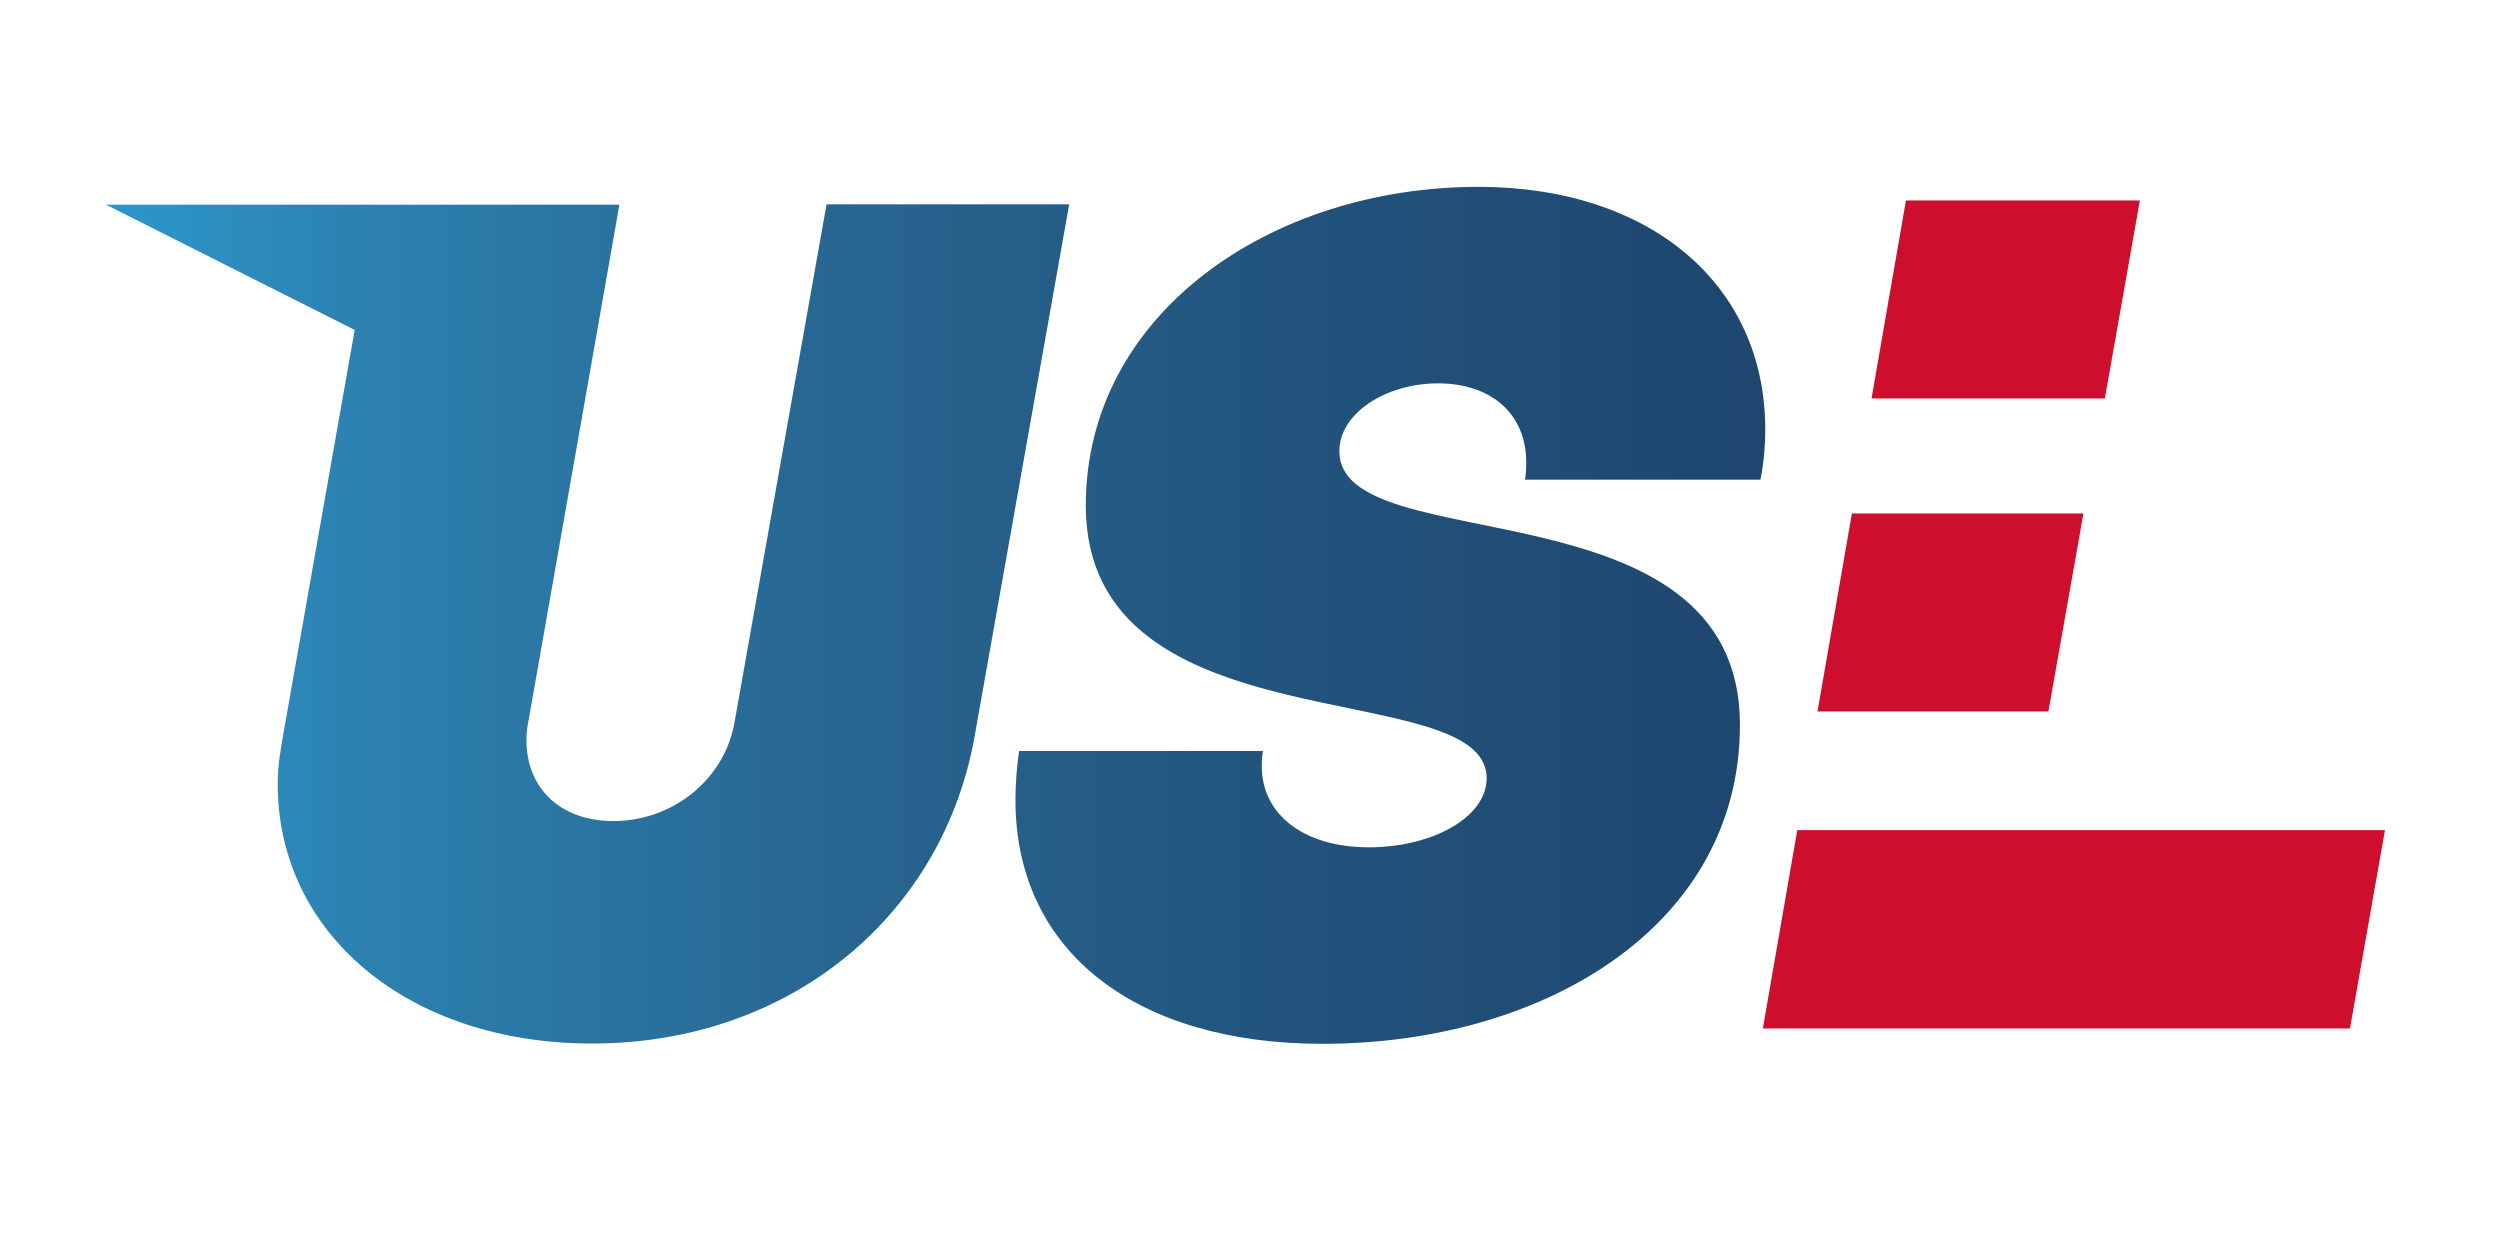
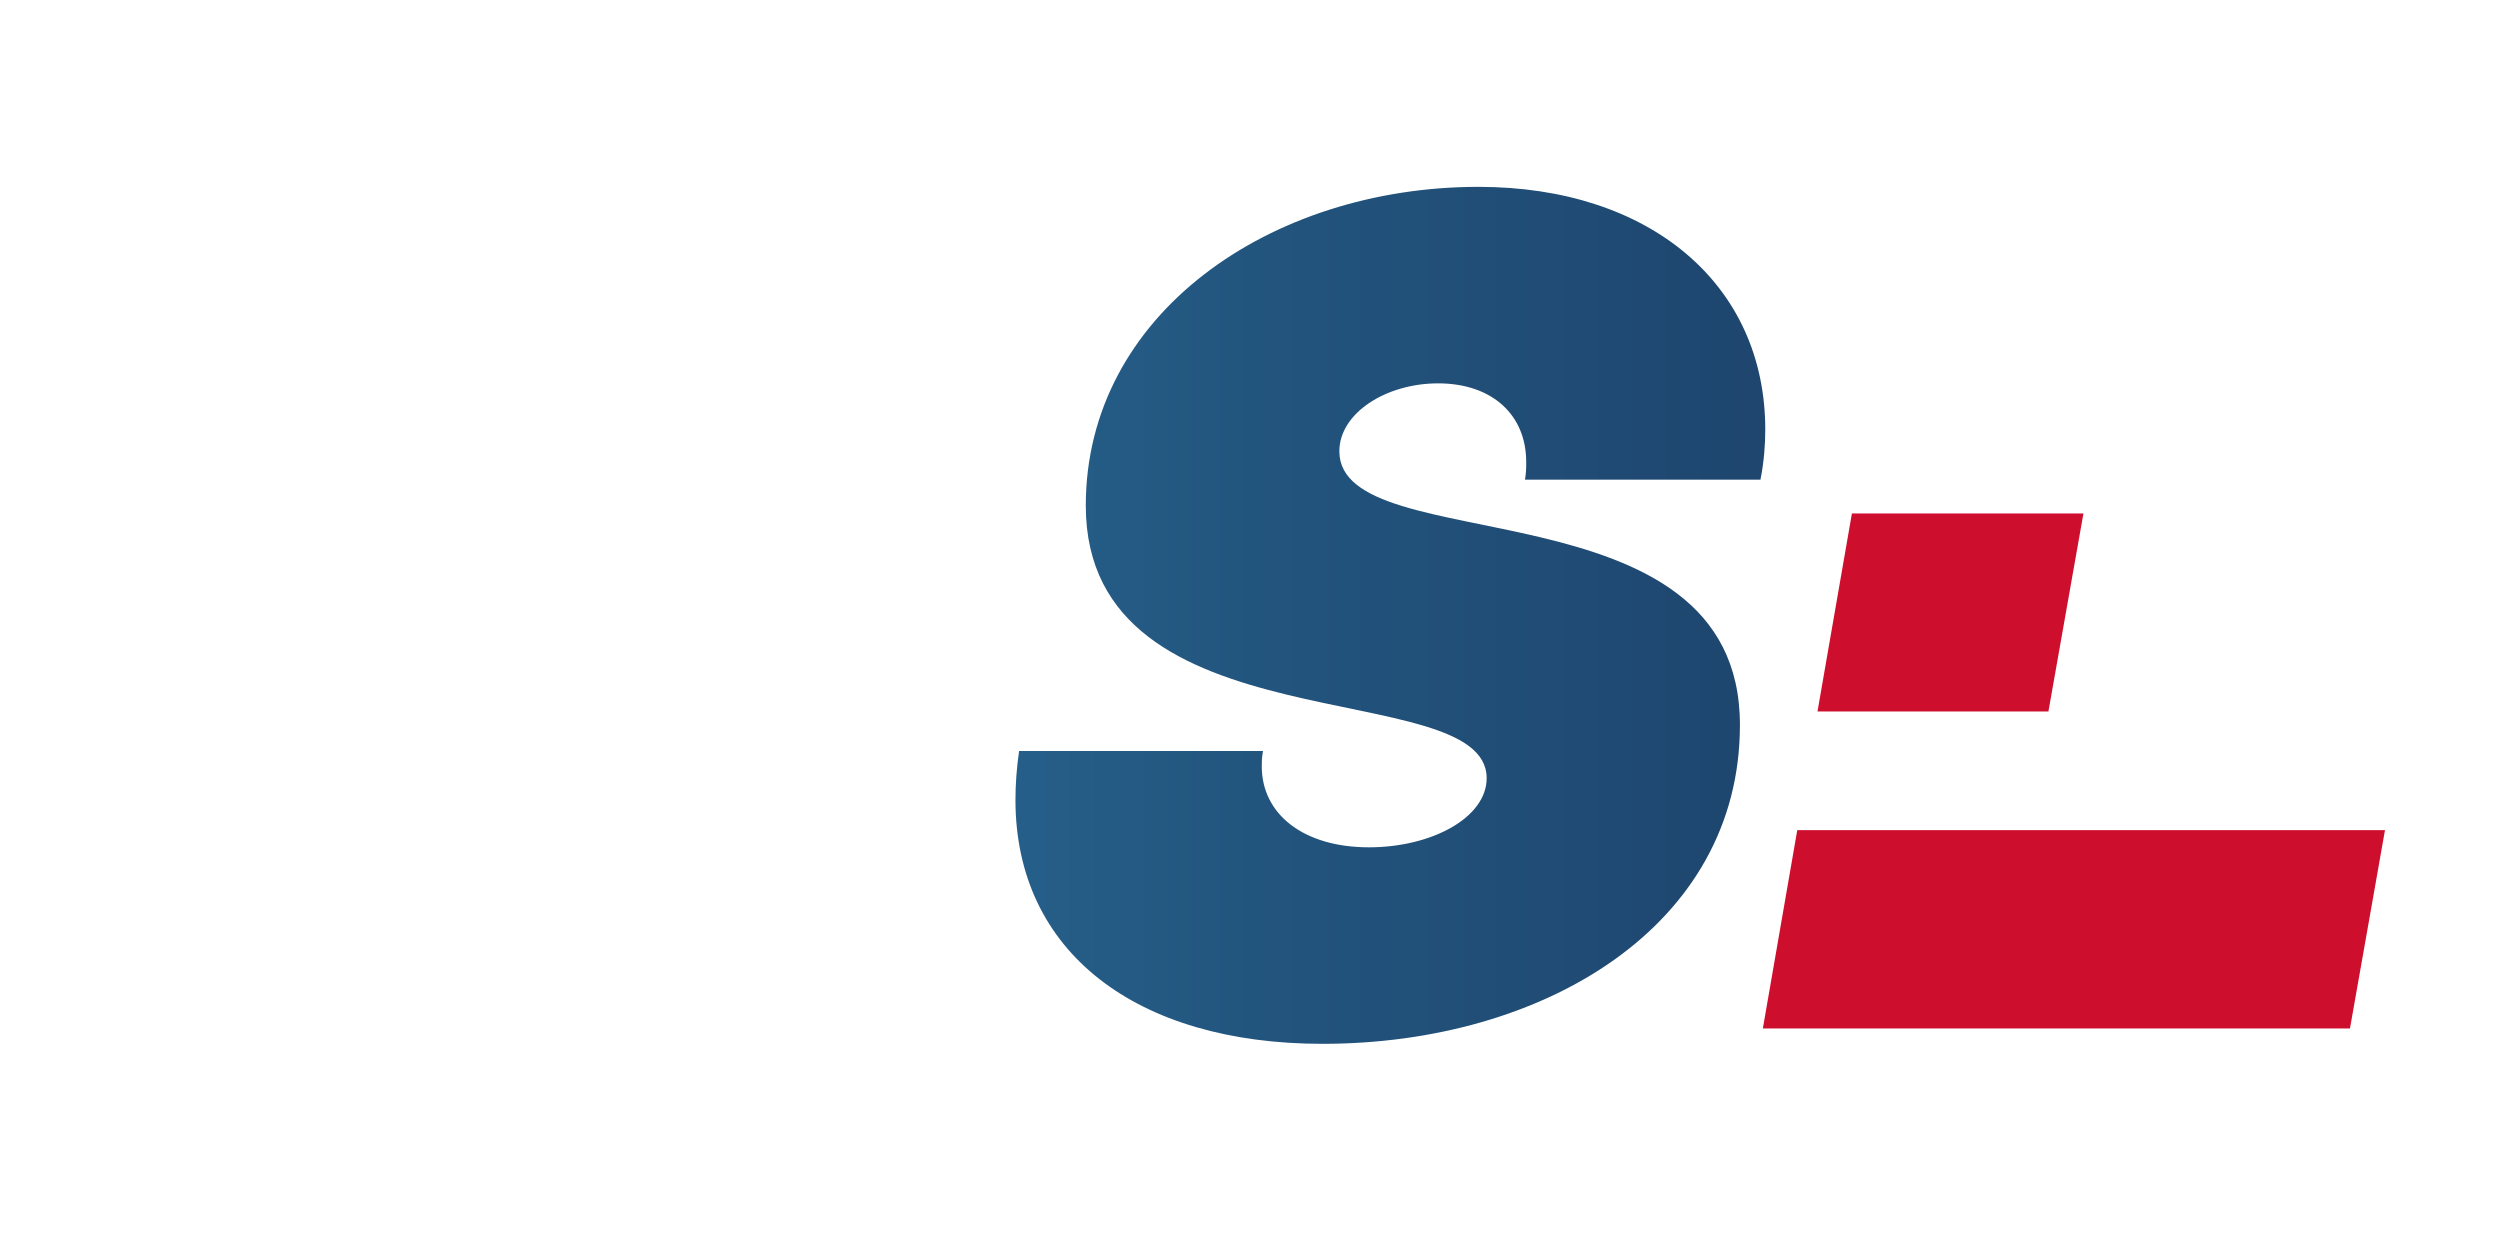
<svg xmlns="http://www.w3.org/2000/svg" version="1.1" id="Layer_1" x="0px" y="0px" viewBox="0 0 828.2 411" style="enable-background:new 0 0 828.2 411;" xml:space="preserve">
  <style type="text/css">
	.st0{fill:url(#SVGID_1_);}
	.st1{fill:url(#SVGID_2_);}
	.st2{fill:#CE0E2D;}
	.st3{fill:url(#SVGID_3_);}
</style>
  <linearGradient id="SVGID_1_" gradientUnits="userSpaceOnUse" x1="-29.651" y1="203.862" x2="1109.785" y2="203.862">
    <stop offset="0" style="stop-color:#2CA8E0" />
    <stop offset="4.398346e-03" style="stop-color:#2CA6DD" />
    <stop offset="0.132" style="stop-color:#2C81B0" />
    <stop offset="0.263" style="stop-color:#286792" />
    <stop offset="0.397" style="stop-color:#22547D" />
    <stop offset="0.535" style="stop-color:#1E466F" />
    <stop offset="0.677" style="stop-color:#1B3B65" />
    <stop offset="0.828" style="stop-color:#1A355F" />
    <stop offset="1" style="stop-color:#1A335E" />
  </linearGradient>
-   <path class="st0" d="M443.7,149.5c0-12.6,15.4-22.5,32.7-22.5c18.1,0,29.2,10.6,29.2,26c0,2,0,3.5-0.4,5.9h78  c1.2-5.9,1.6-11.8,1.6-16.6c0-48.1-38.2-80.4-95-80.4c-69,0-130.1,42.2-130.1,105.6c0,81.2,132.8,55.6,132.8,90.3  c0,13-18.1,22.9-39,22.9c-21.7,0-35.5-11-35.5-26.8c0-1.6,0-2.8,0.4-5.1h-80.8c-0.8,5.5-1.2,11-1.2,16.2  c0,50.5,40.2,80.8,101.7,80.8c73.3,0,138.3-39,138.3-105.6C576.5,158.5,443.7,186.1,443.7,149.5z" />
+   <path class="st0" d="M443.7,149.5c0-12.6,15.4-22.5,32.7-22.5c18.1,0,29.2,10.6,29.2,26c0,2,0,3.5-0.4,5.9h78  c1.2-5.9,1.6-11.8,1.6-16.6c0-48.1-38.2-80.4-95-80.4c-69,0-130.1,42.2-130.1,105.6c0,81.2,132.8,55.6,132.8,90.3  c0,13-18.1,22.9-39,22.9c-21.7,0-35.5-11-35.5-26.8c0-1.6,0-2.8,0.4-5.1h-80.8c-0.8,5.5-1.2,11-1.2,16.2  c0,50.5,40.2,80.8,101.7,80.8c73.3,0,138.3-39,138.3-105.6C576.5,158.5,443.7,186.1,443.7,149.5" />
  <linearGradient id="SVGID_2_" gradientUnits="userSpaceOnUse" x1="-29.651" y1="206.786" x2="1109.785" y2="206.786">
    <stop offset="0" style="stop-color:#2CA8E0" />
    <stop offset="4.398346e-03" style="stop-color:#2CA6DD" />
    <stop offset="0.132" style="stop-color:#2C81B0" />
    <stop offset="0.263" style="stop-color:#286792" />
    <stop offset="0.397" style="stop-color:#22547D" />
    <stop offset="0.535" style="stop-color:#1E466F" />
    <stop offset="0.677" style="stop-color:#1B3B65" />
    <stop offset="0.828" style="stop-color:#1A355F" />
    <stop offset="1" style="stop-color:#1A335E" />
  </linearGradient>
-   <path class="st1" d="M273.8,67.8l-30.4,171.1c-3.2,19.3-20.5,33.1-40.2,33.1c-17.7,0-28.8-11-28.8-26.8c0-2.8,0.4-5.1,0.8-7.1  l30-170.3H35.1l82.4,41.5L94.4,240.1c-1.6,9.1-2.4,13.4-2.4,19.7c0,49.3,43,85.9,104.1,85.9c66.2,0,116.7-43,126.9-102.5l31.2-175.5  H273.8z" />
-   <polygon class="st2" points="631.4,66.4 620,132 697.3,132 708.9,66.4 " />
  <polygon class="st2" points="613.5,170.1 602.1,235.7 678.6,235.7 690.2,170.1 " />
  <polygon class="st2" points="595.4,275 584,340.7 778.5,340.7 790.1,275 " />
</svg>